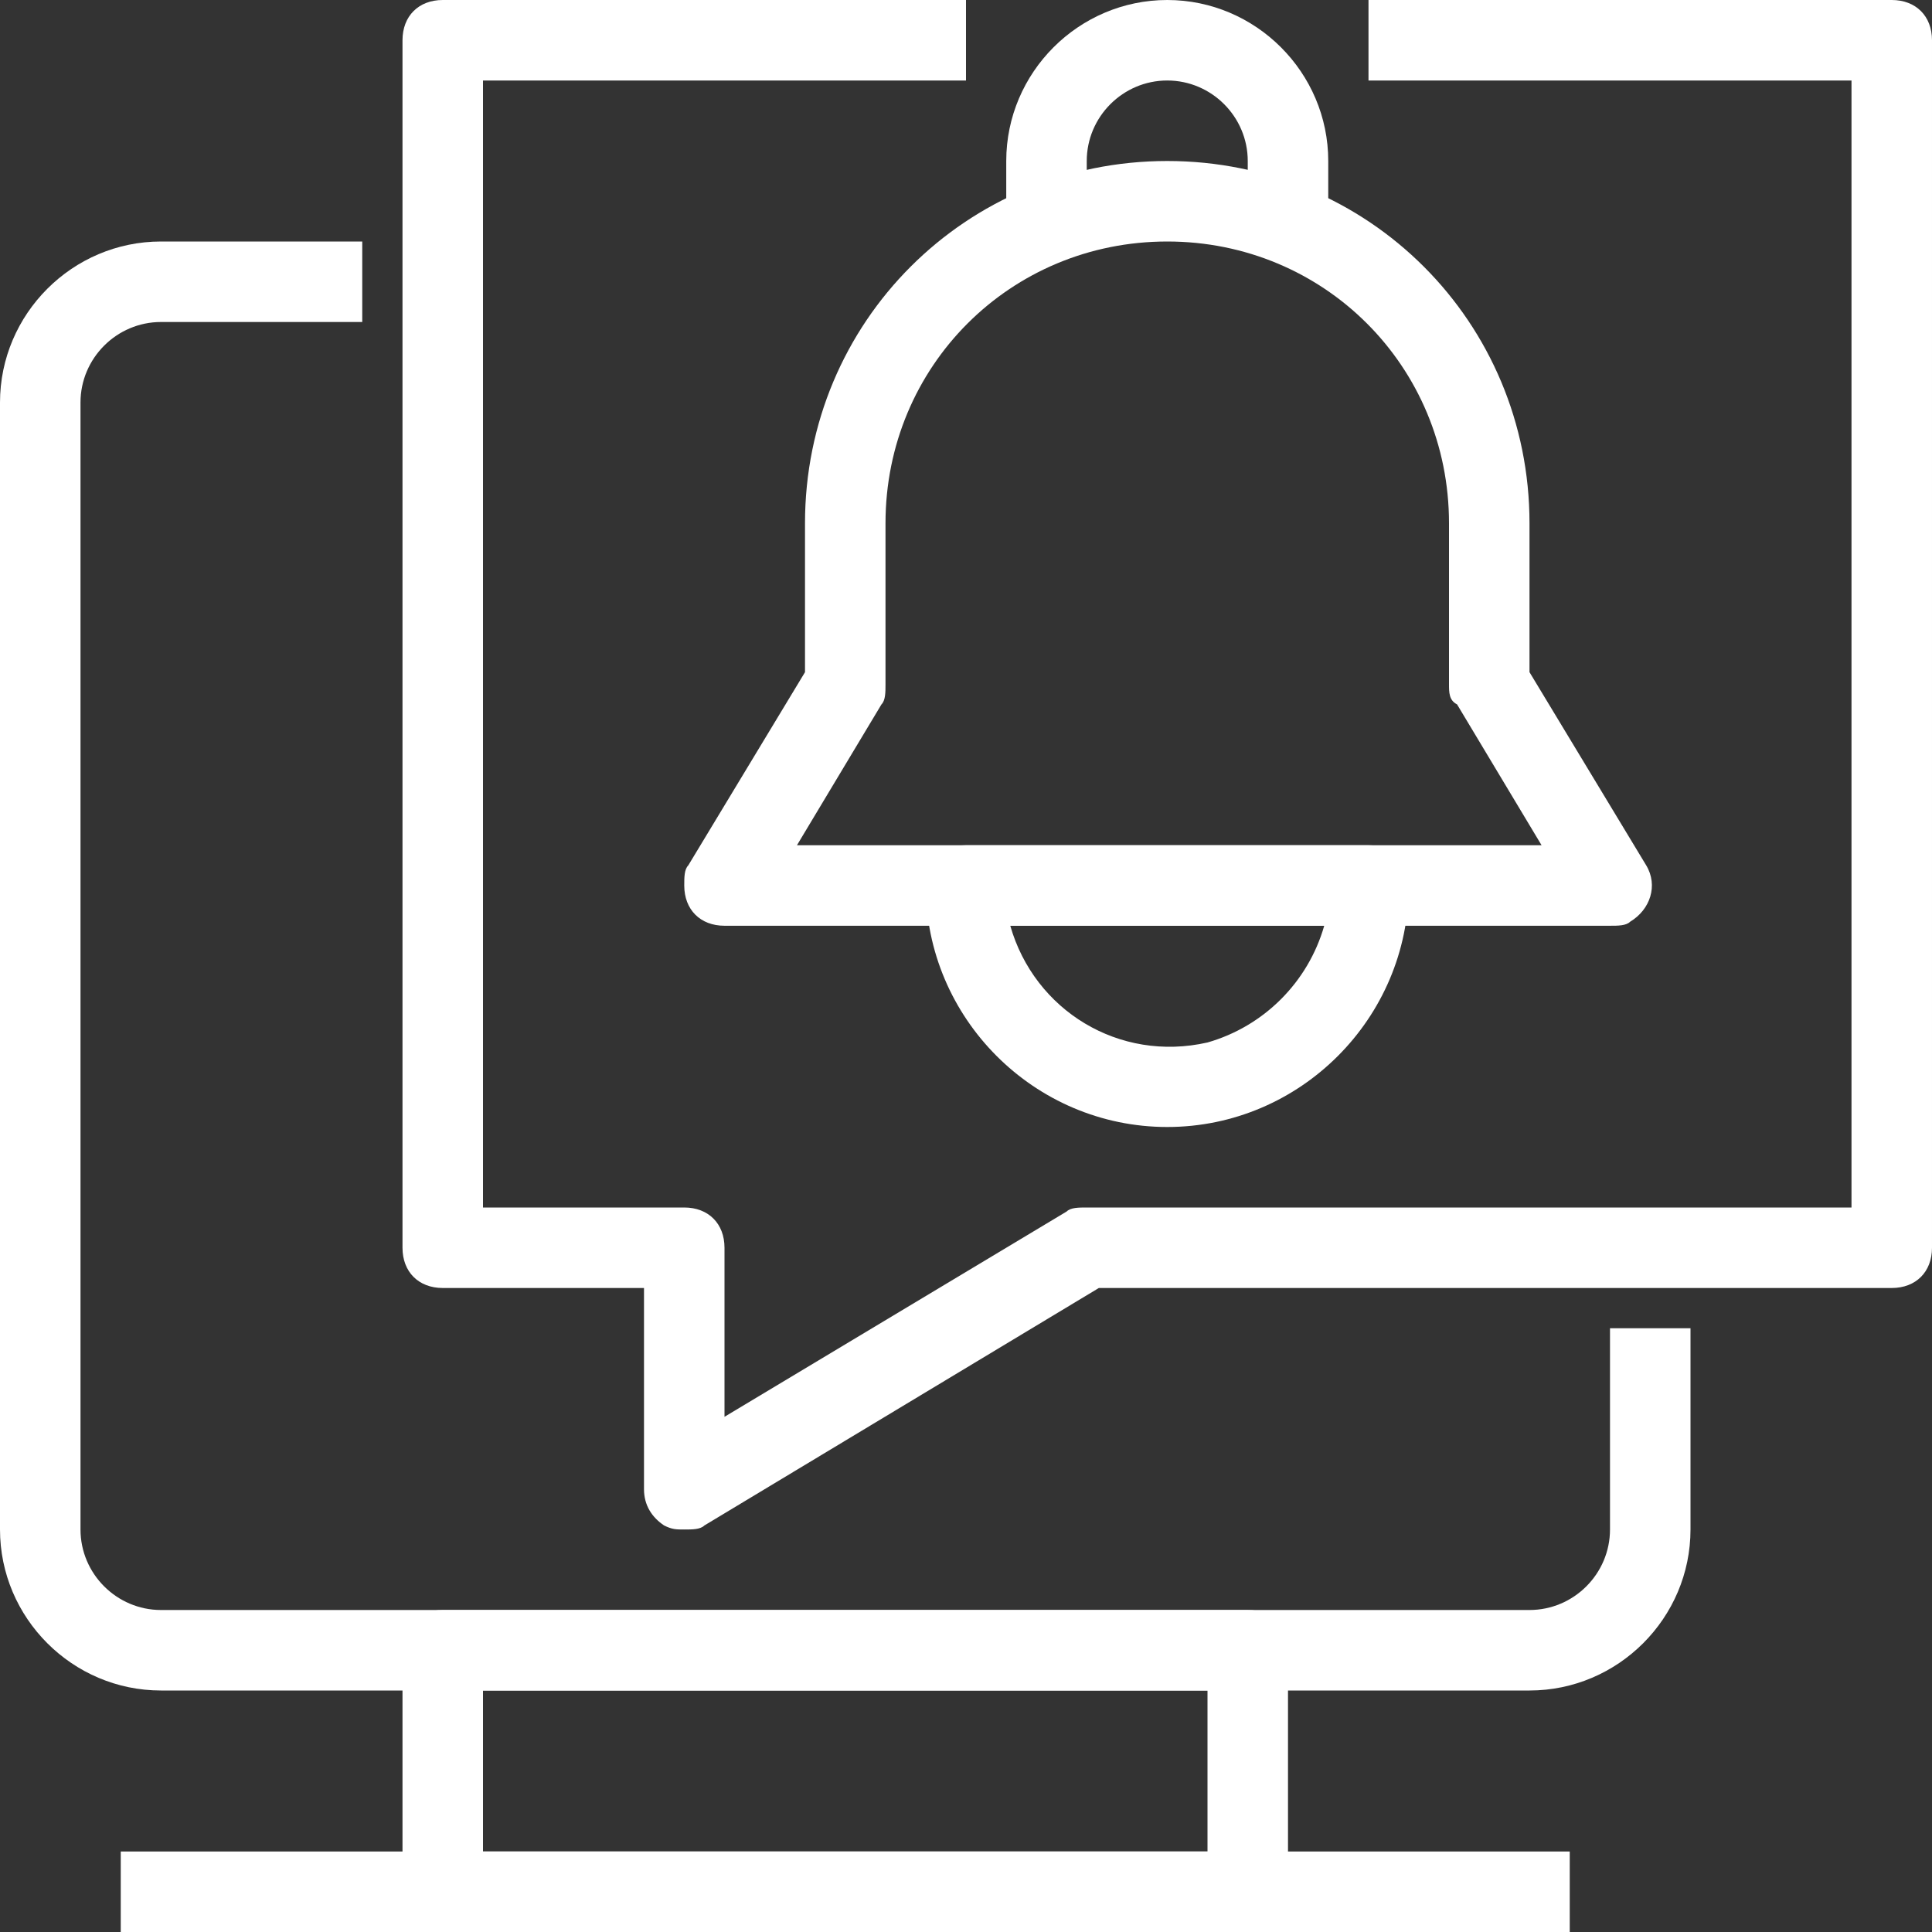
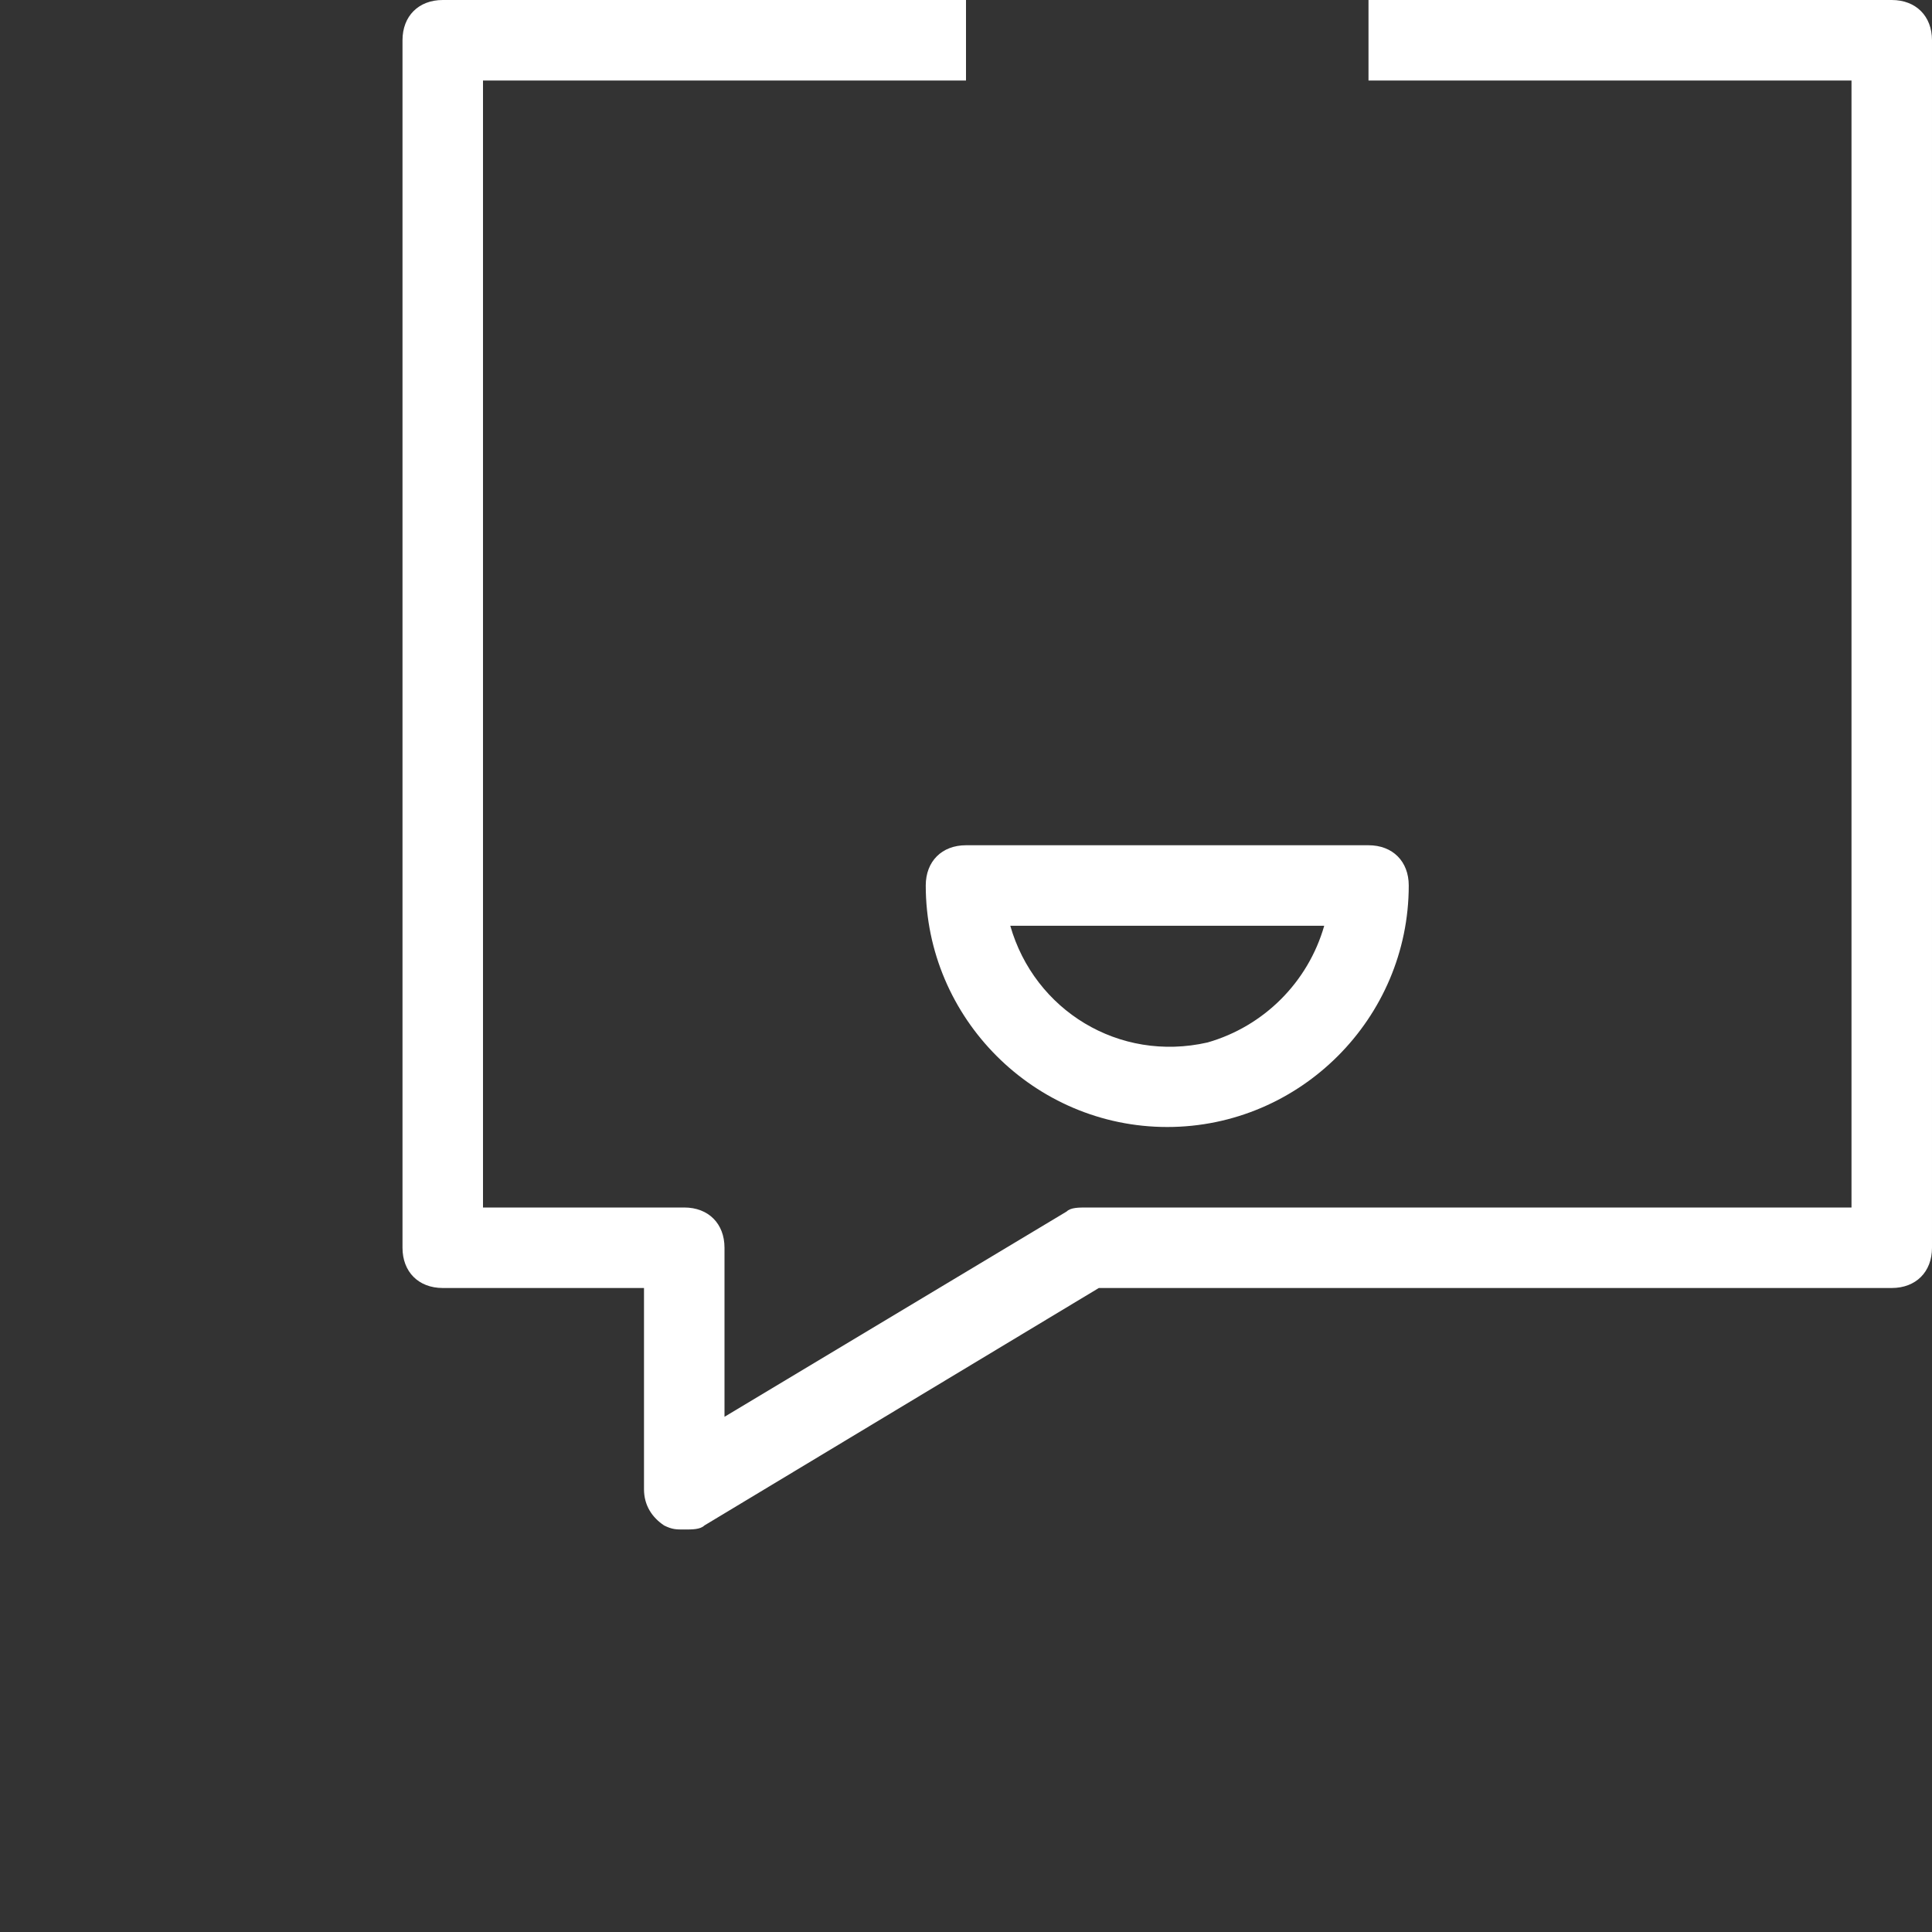
<svg xmlns="http://www.w3.org/2000/svg" version="1.1" id="Layer_1" x="0px" y="0px" viewBox="0 0 48 48" style="enable-background:new 0 0 48 48;" xml:space="preserve">
  <rect x="0" y="0" width="48" height="48" fill="#333333" stroke="none" />
  <style type="text/css"> .st0{fill:#FFFFFF;} </style>
  <g id="Layer_2_1_">
    <g id="_1">
-       <path class="st0" d="M31,48H11c-0.6,0-1-0.4-1-1v-6c0-0.6,0.4-1,1-1h20c0.6,0,1,0.4,1,1v6C32,47.6,31.6,48,31,48z M12,46h18v-4H12 V46z" />
-       <path class="st0" d="M38,42H4c-2.2,0-4-1.8-4-4V10c0-2.2,1.8-4,4-4h5v2H4c-1.1,0-2,0.9-2,2v28c0,1.1,0.9,2,2,2h34c1.1,0,2-0.9,2-2 v-5h2v5C42,40.2,40.2,42,38,42z" />
-       <rect x="3" y="46" class="st0" width="36" height="2" />
      <path class="st0" d="M17,38c-0.2,0-0.3,0-0.5-0.1C16.2,37.7,16,37.4,16,37v-5h-5c-0.6,0-1-0.4-1-1V1c0-0.6,0.4-1,1-1h13v2H12v28h5 c0.6,0,1,0.4,1,1v4.2l8.5-5.1C26.6,30,26.8,30,27,30h19V2H34V0h13c0.6,0,1,0.4,1,1v30c0,0.6-0.4,1-1,1H27.3l-9.8,5.9 C17.4,38,17.2,38,17,38z" />
-       <path class="st0" d="M40,23H18c-0.6,0-1-0.4-1-1c0-0.2,0-0.4,0.1-0.5l2.9-4.8V13c0-5,4-9,9-9s9,4,9,9v3.7l2.9,4.8 c0.3,0.5,0.1,1.1-0.4,1.4C40.4,23,40.2,23,40,23z M19.8,21h18.5l-2.1-3.5C36,17.4,36,17.2,36,17v-4c0-3.9-3.1-7-7-7s-7,3.1-7,7v4 c0,0.2,0,0.4-0.1,0.5L19.8,21z" />
-       <path class="st0" d="M33,6h-2V4c0-1.1-0.9-2-2-2s-2,0.9-2,2v2h-2V4c0-2.2,1.8-4,4-4s4,1.8,4,4V6z" />
      <path class="st0" d="M29,28c-3.3,0-6-2.7-6-6c0-0.6,0.4-1,1-1h10c0.6,0,1,0.4,1,1C35,25.3,32.3,28,29,28z M25.1,23 c0.6,2.1,2.7,3.4,4.9,2.9c1.4-0.4,2.5-1.5,2.9-2.9H25.1z" />
    </g>
  </g>
</svg>